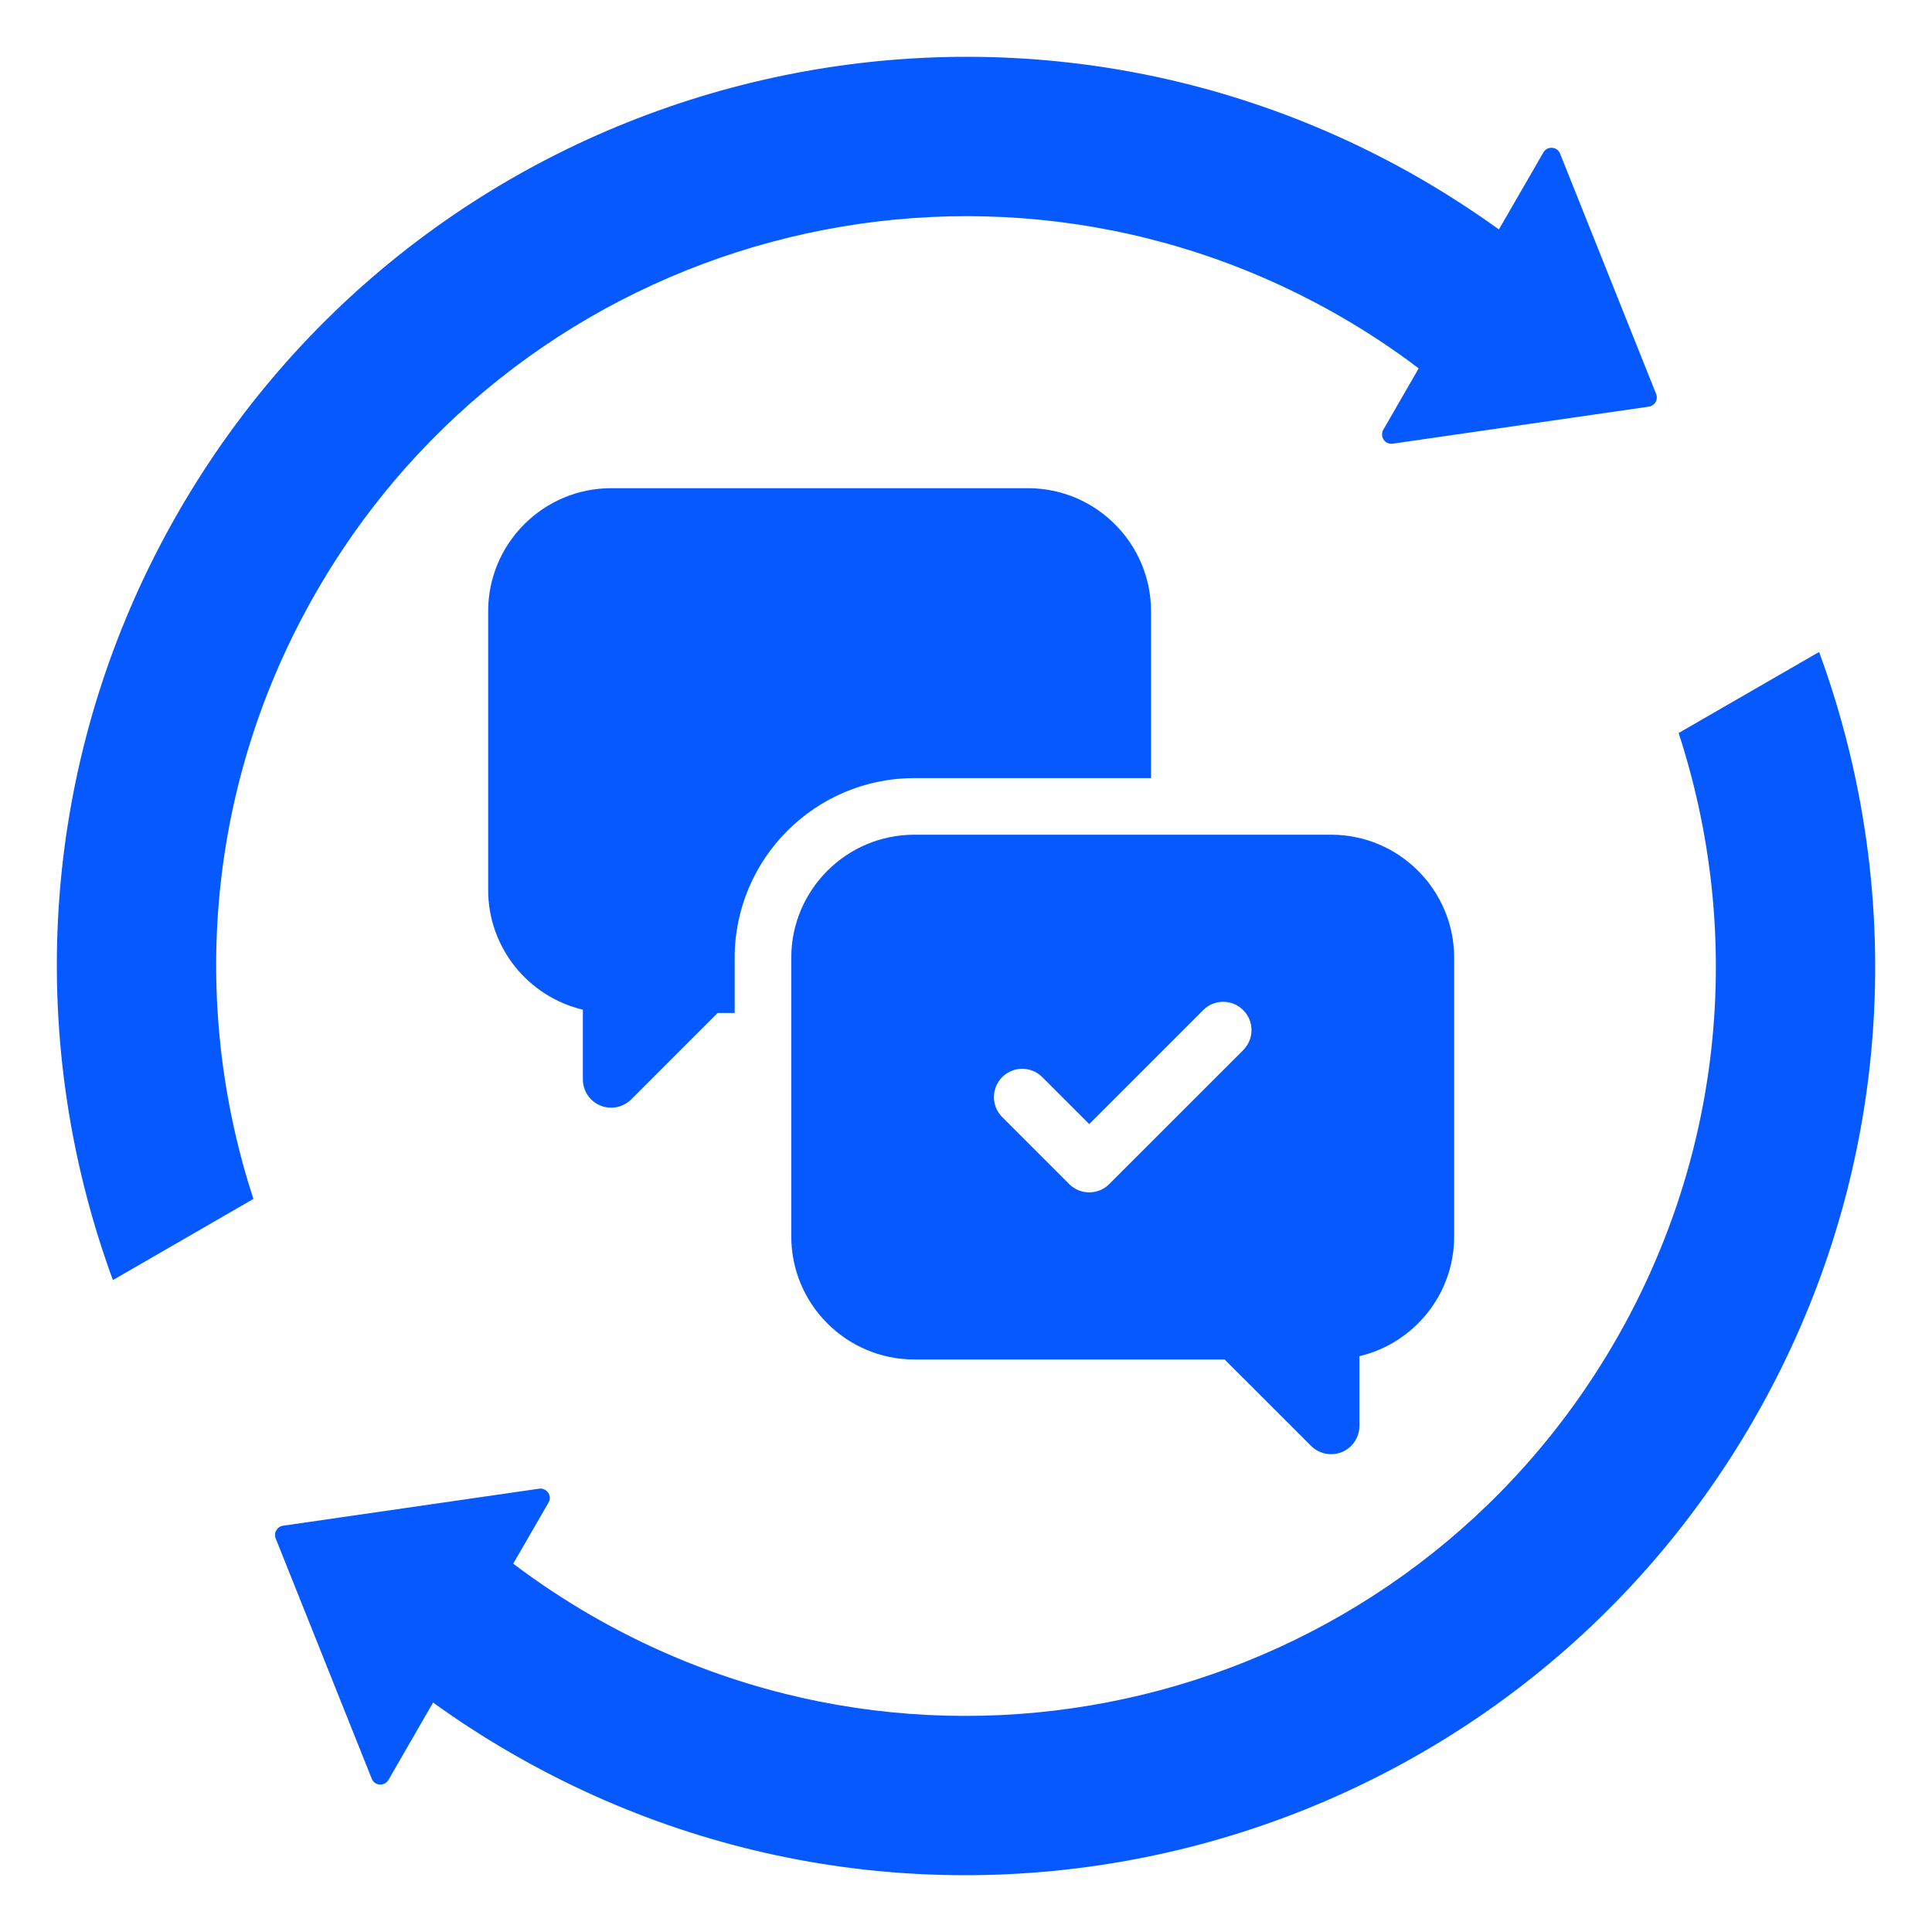
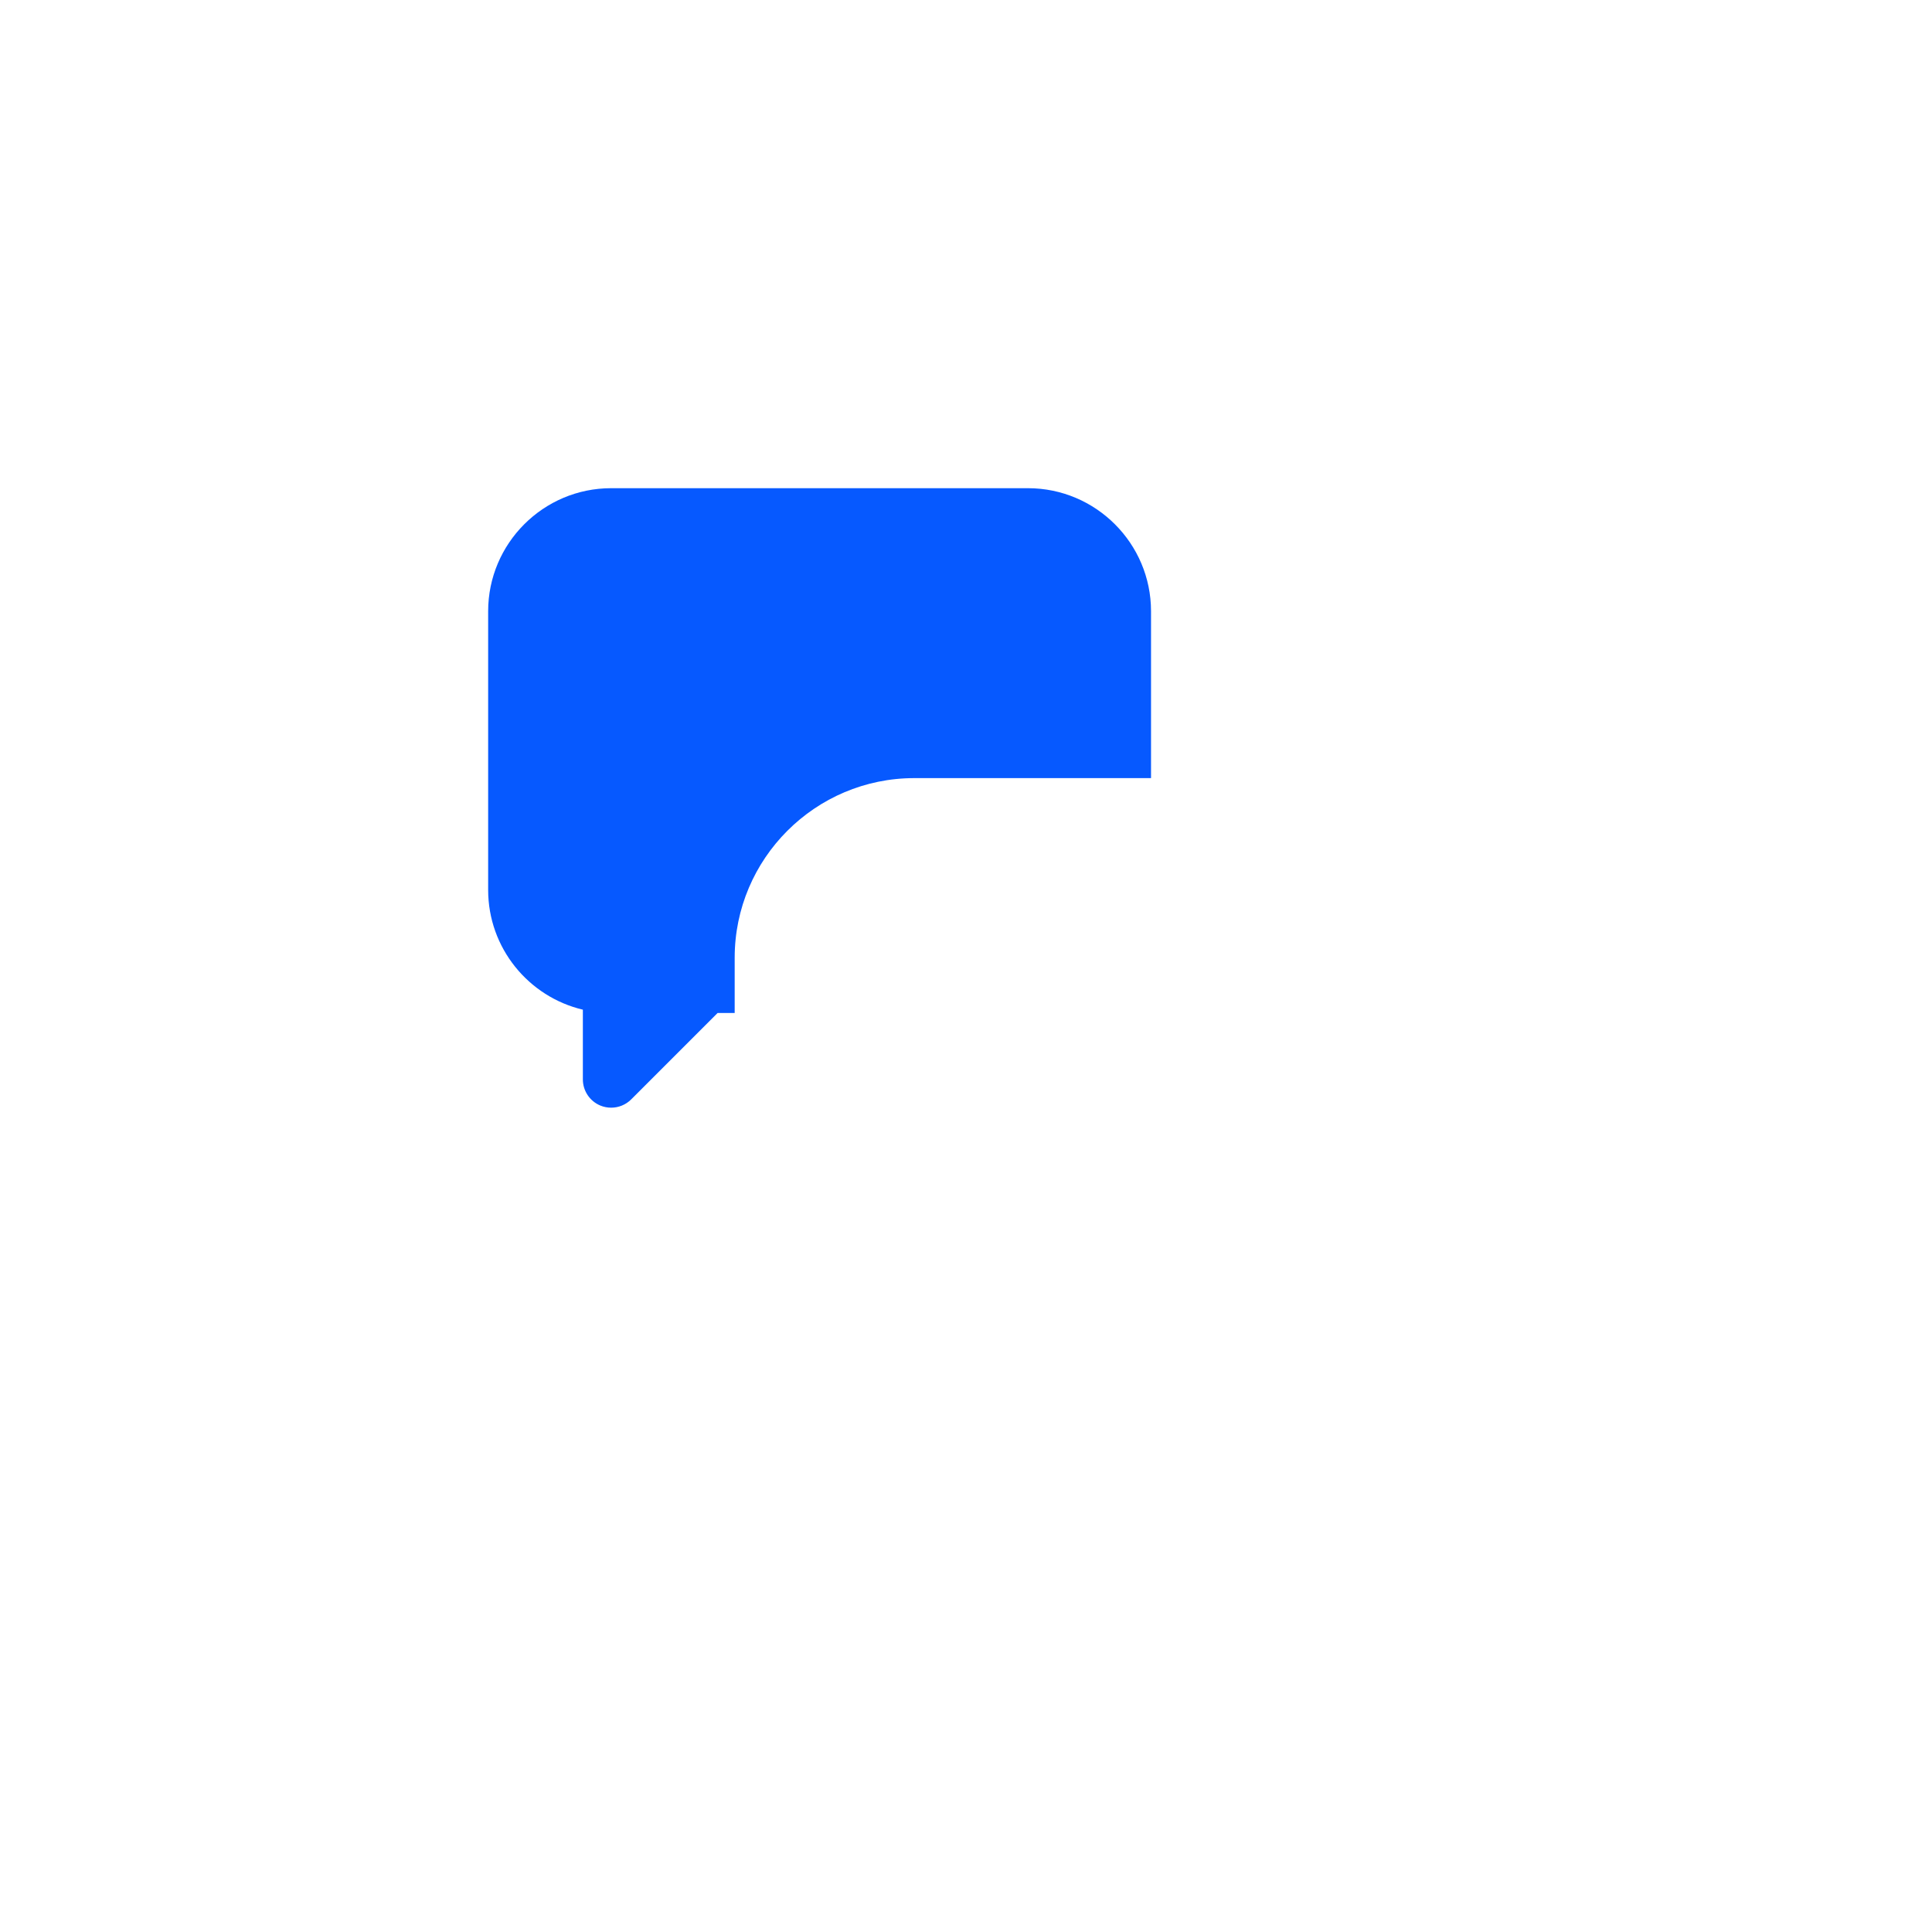
<svg xmlns="http://www.w3.org/2000/svg" width="48" height="48" viewBox="0 0 48 48" fill="none">
-   <path fill-rule="evenodd" clip-rule="evenodd" d="M41.146 9.788C41.173 9.854 41.167 9.928 41.132 9.99C41.096 10.051 41.035 10.093 40.965 10.103L34.601 11.023C34.513 11.036 34.426 10.997 34.376 10.924C34.327 10.85 34.323 10.755 34.367 10.678L35.247 9.152C34.638 8.69 33.992 8.261 33.313 7.869C24.403 2.726 13.012 5.778 7.869 14.688C5.116 19.456 4.711 24.935 6.296 29.787L2.805 31.803C0.575 25.731 0.954 18.749 4.44 12.707C10.678 1.905 24.491 -1.795 35.294 4.44C35.97 4.833 36.618 5.253 37.24 5.7L38.345 3.787C38.389 3.71 38.473 3.665 38.562 3.672C38.65 3.678 38.727 3.734 38.76 3.817L41.146 9.788ZM45.195 16.198C47.426 22.271 47.047 29.252 43.559 35.294C37.323 46.094 23.51 49.797 12.707 43.559C12.031 43.169 11.38 42.748 10.76 42.299L9.651 44.222C9.607 44.299 9.522 44.344 9.434 44.337C9.345 44.331 9.268 44.275 9.236 44.192L6.849 38.221C6.823 38.155 6.828 38.081 6.864 38.02C6.899 37.958 6.961 37.916 7.031 37.906L13.394 36.986C13.482 36.974 13.569 37.012 13.619 37.086C13.669 37.159 13.672 37.254 13.628 37.331L12.751 38.849C13.363 39.312 14.008 39.74 14.687 40.133C23.595 45.276 34.989 42.224 40.132 33.314C42.885 28.545 43.29 23.066 41.705 18.212L45.195 16.198Z" fill="#0659FF" />
  <g clip-path="url(#clip0_3558_55024)">
    <path d="M28.597 19.332V15.186C28.597 13.501 27.225 12.129 25.54 12.129H15.184C13.499 12.129 12.128 13.501 12.128 15.186V22.11C12.128 23.554 13.134 24.767 14.481 25.085V26.817C14.481 27.102 14.653 27.358 14.915 27.467C15.002 27.503 15.094 27.52 15.184 27.52C15.367 27.52 15.547 27.449 15.682 27.314L17.829 25.167H18.253V23.795C18.253 21.334 20.255 19.332 22.716 19.332H28.597Z" fill="#0659FF" />
-     <path d="M33.071 20.738H22.716C21.03 20.738 19.659 22.109 19.659 23.795V30.719C19.659 32.404 21.03 33.776 22.716 33.776H30.426L32.574 35.923C32.708 36.058 32.888 36.129 33.071 36.129C33.162 36.129 33.253 36.112 33.34 36.076C33.603 35.967 33.774 35.71 33.774 35.426V33.694C35.122 33.376 36.128 32.163 36.128 30.719V23.795C36.128 22.109 34.756 20.738 33.071 20.738ZM30.887 26.09L27.558 29.418C27.421 29.556 27.241 29.624 27.061 29.624C26.881 29.624 26.701 29.556 26.564 29.418L24.9 27.754C24.625 27.48 24.625 27.034 24.9 26.76C25.174 26.485 25.619 26.485 25.894 26.76L27.061 27.927L29.892 25.096C30.167 24.821 30.612 24.821 30.887 25.096C31.162 25.37 31.162 25.815 30.887 26.09Z" fill="#0659FF" />
  </g>
  <defs>
    <clipPath id="clip0_3558_55024">
      <rect width="24" height="24" fill="white" transform="translate(12.128 12.129)" />
    </clipPath>
  </defs>
</svg>